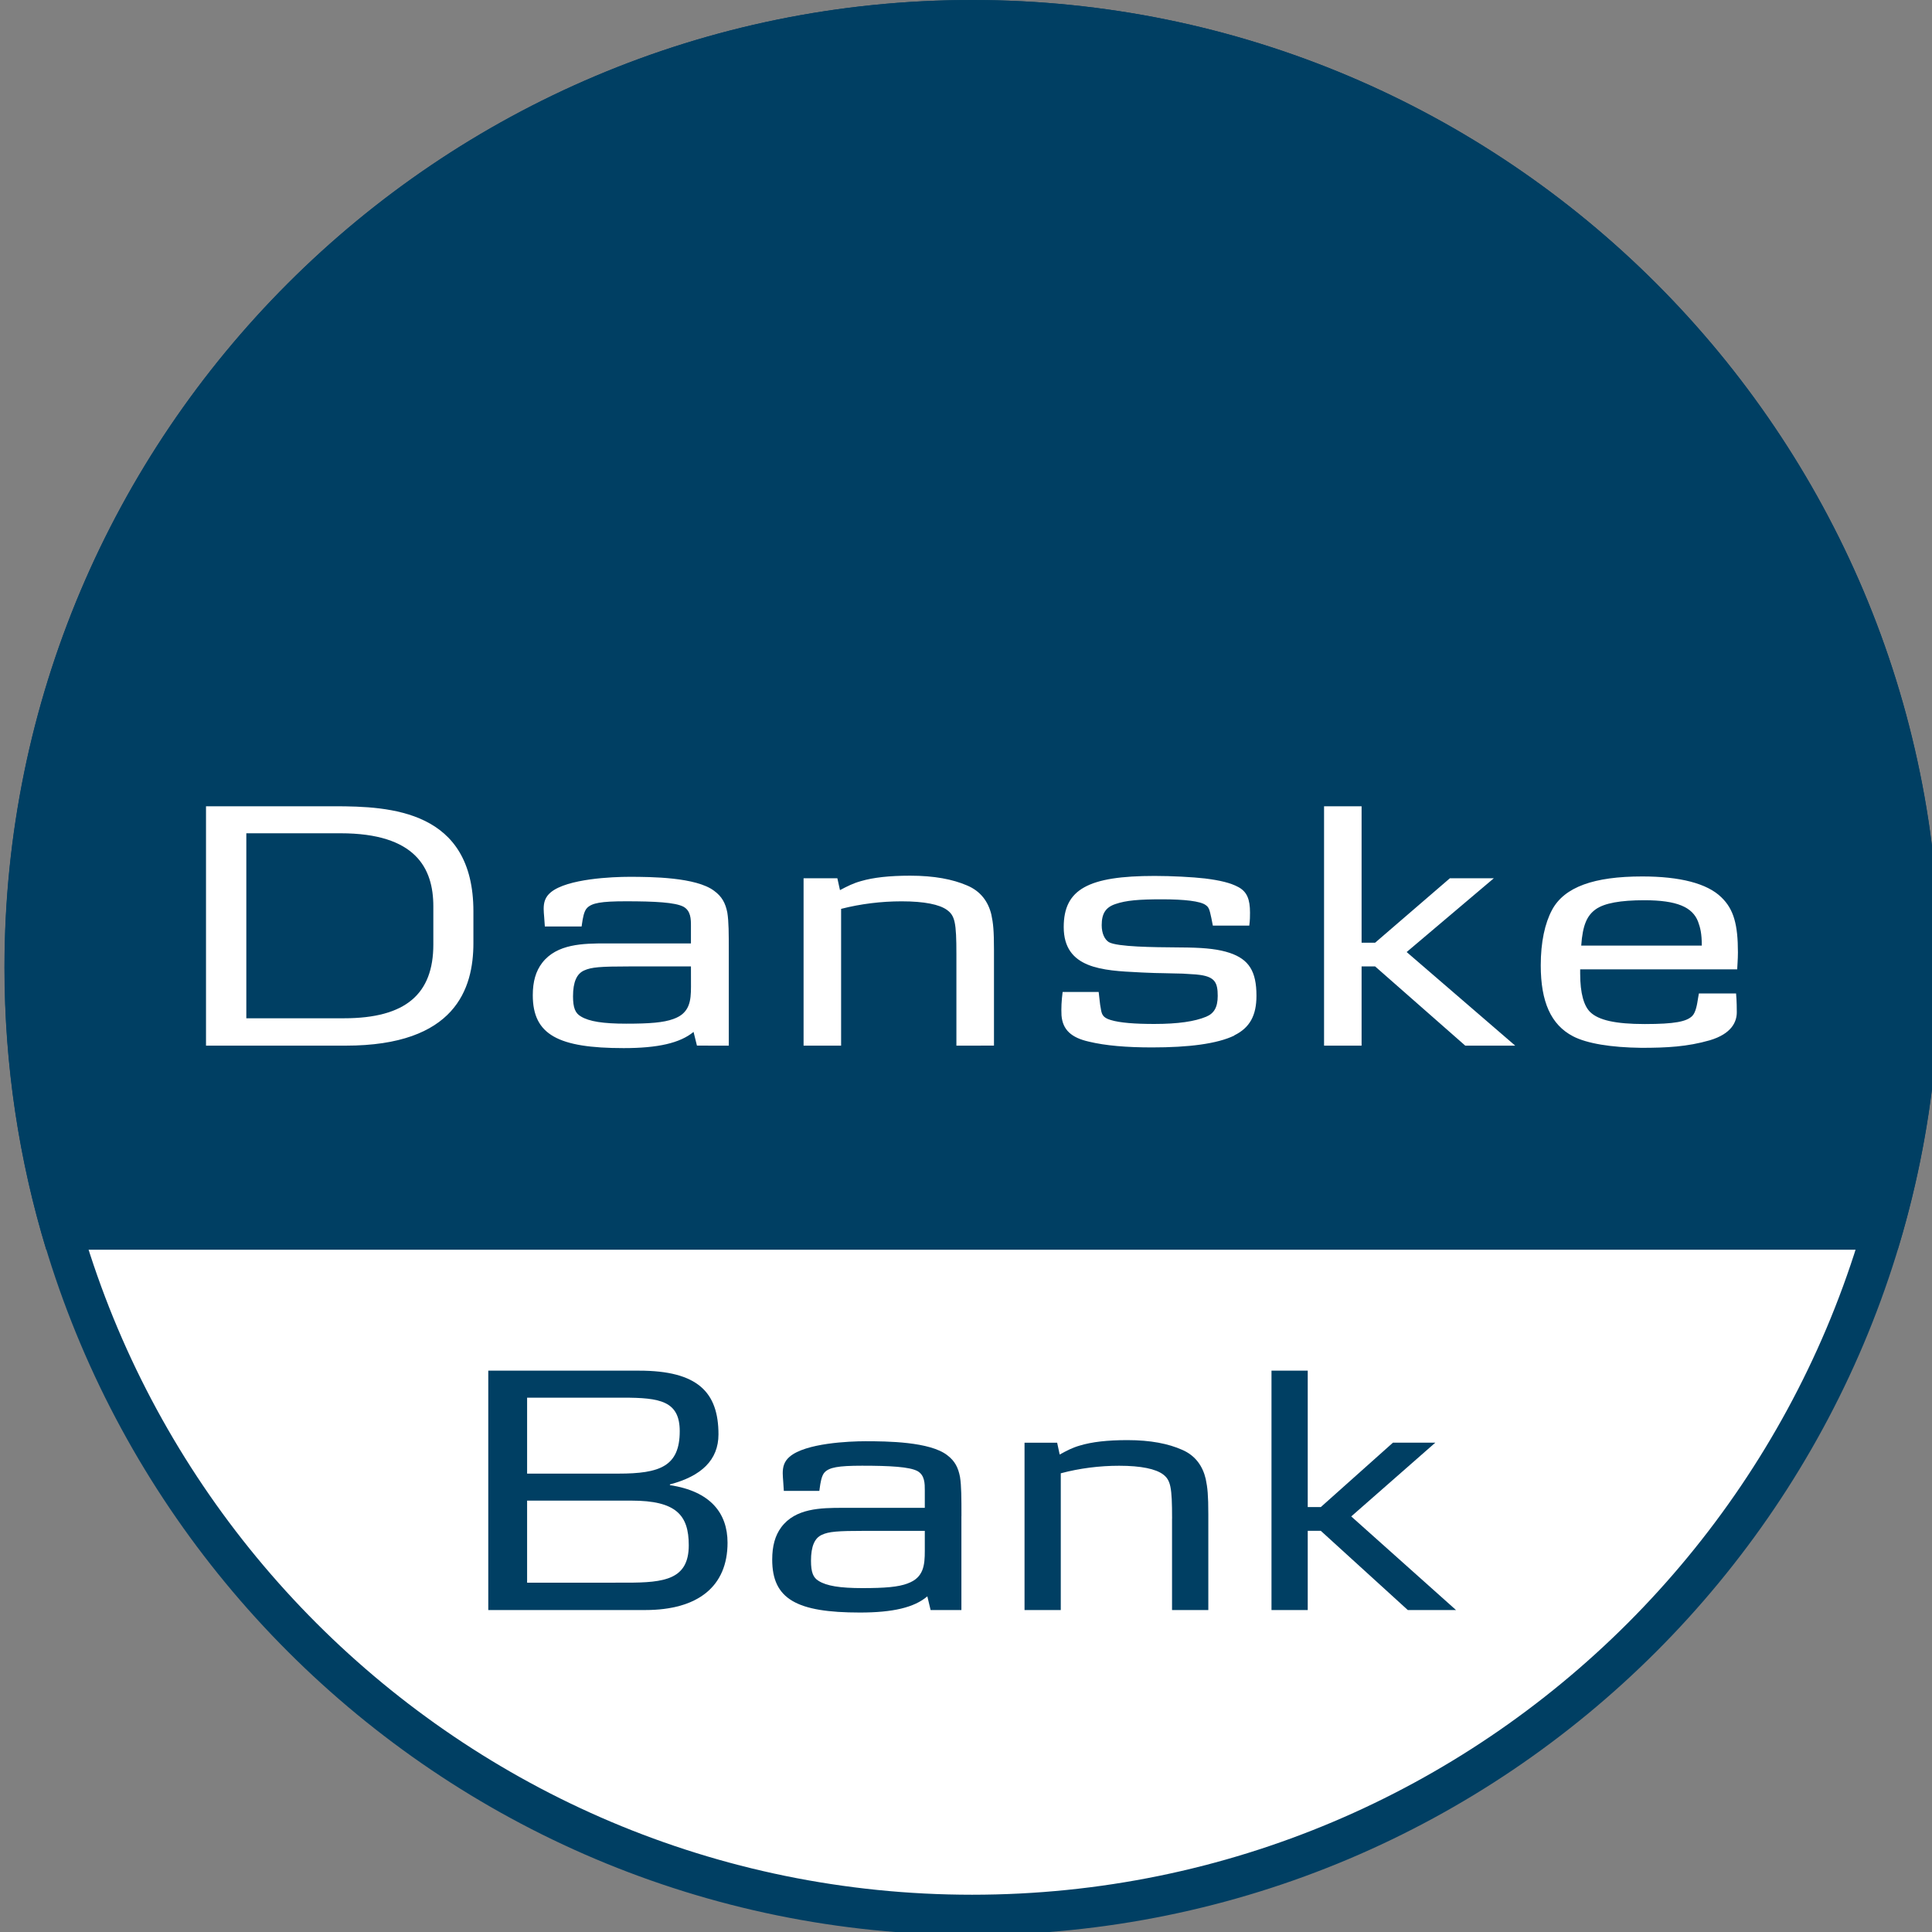
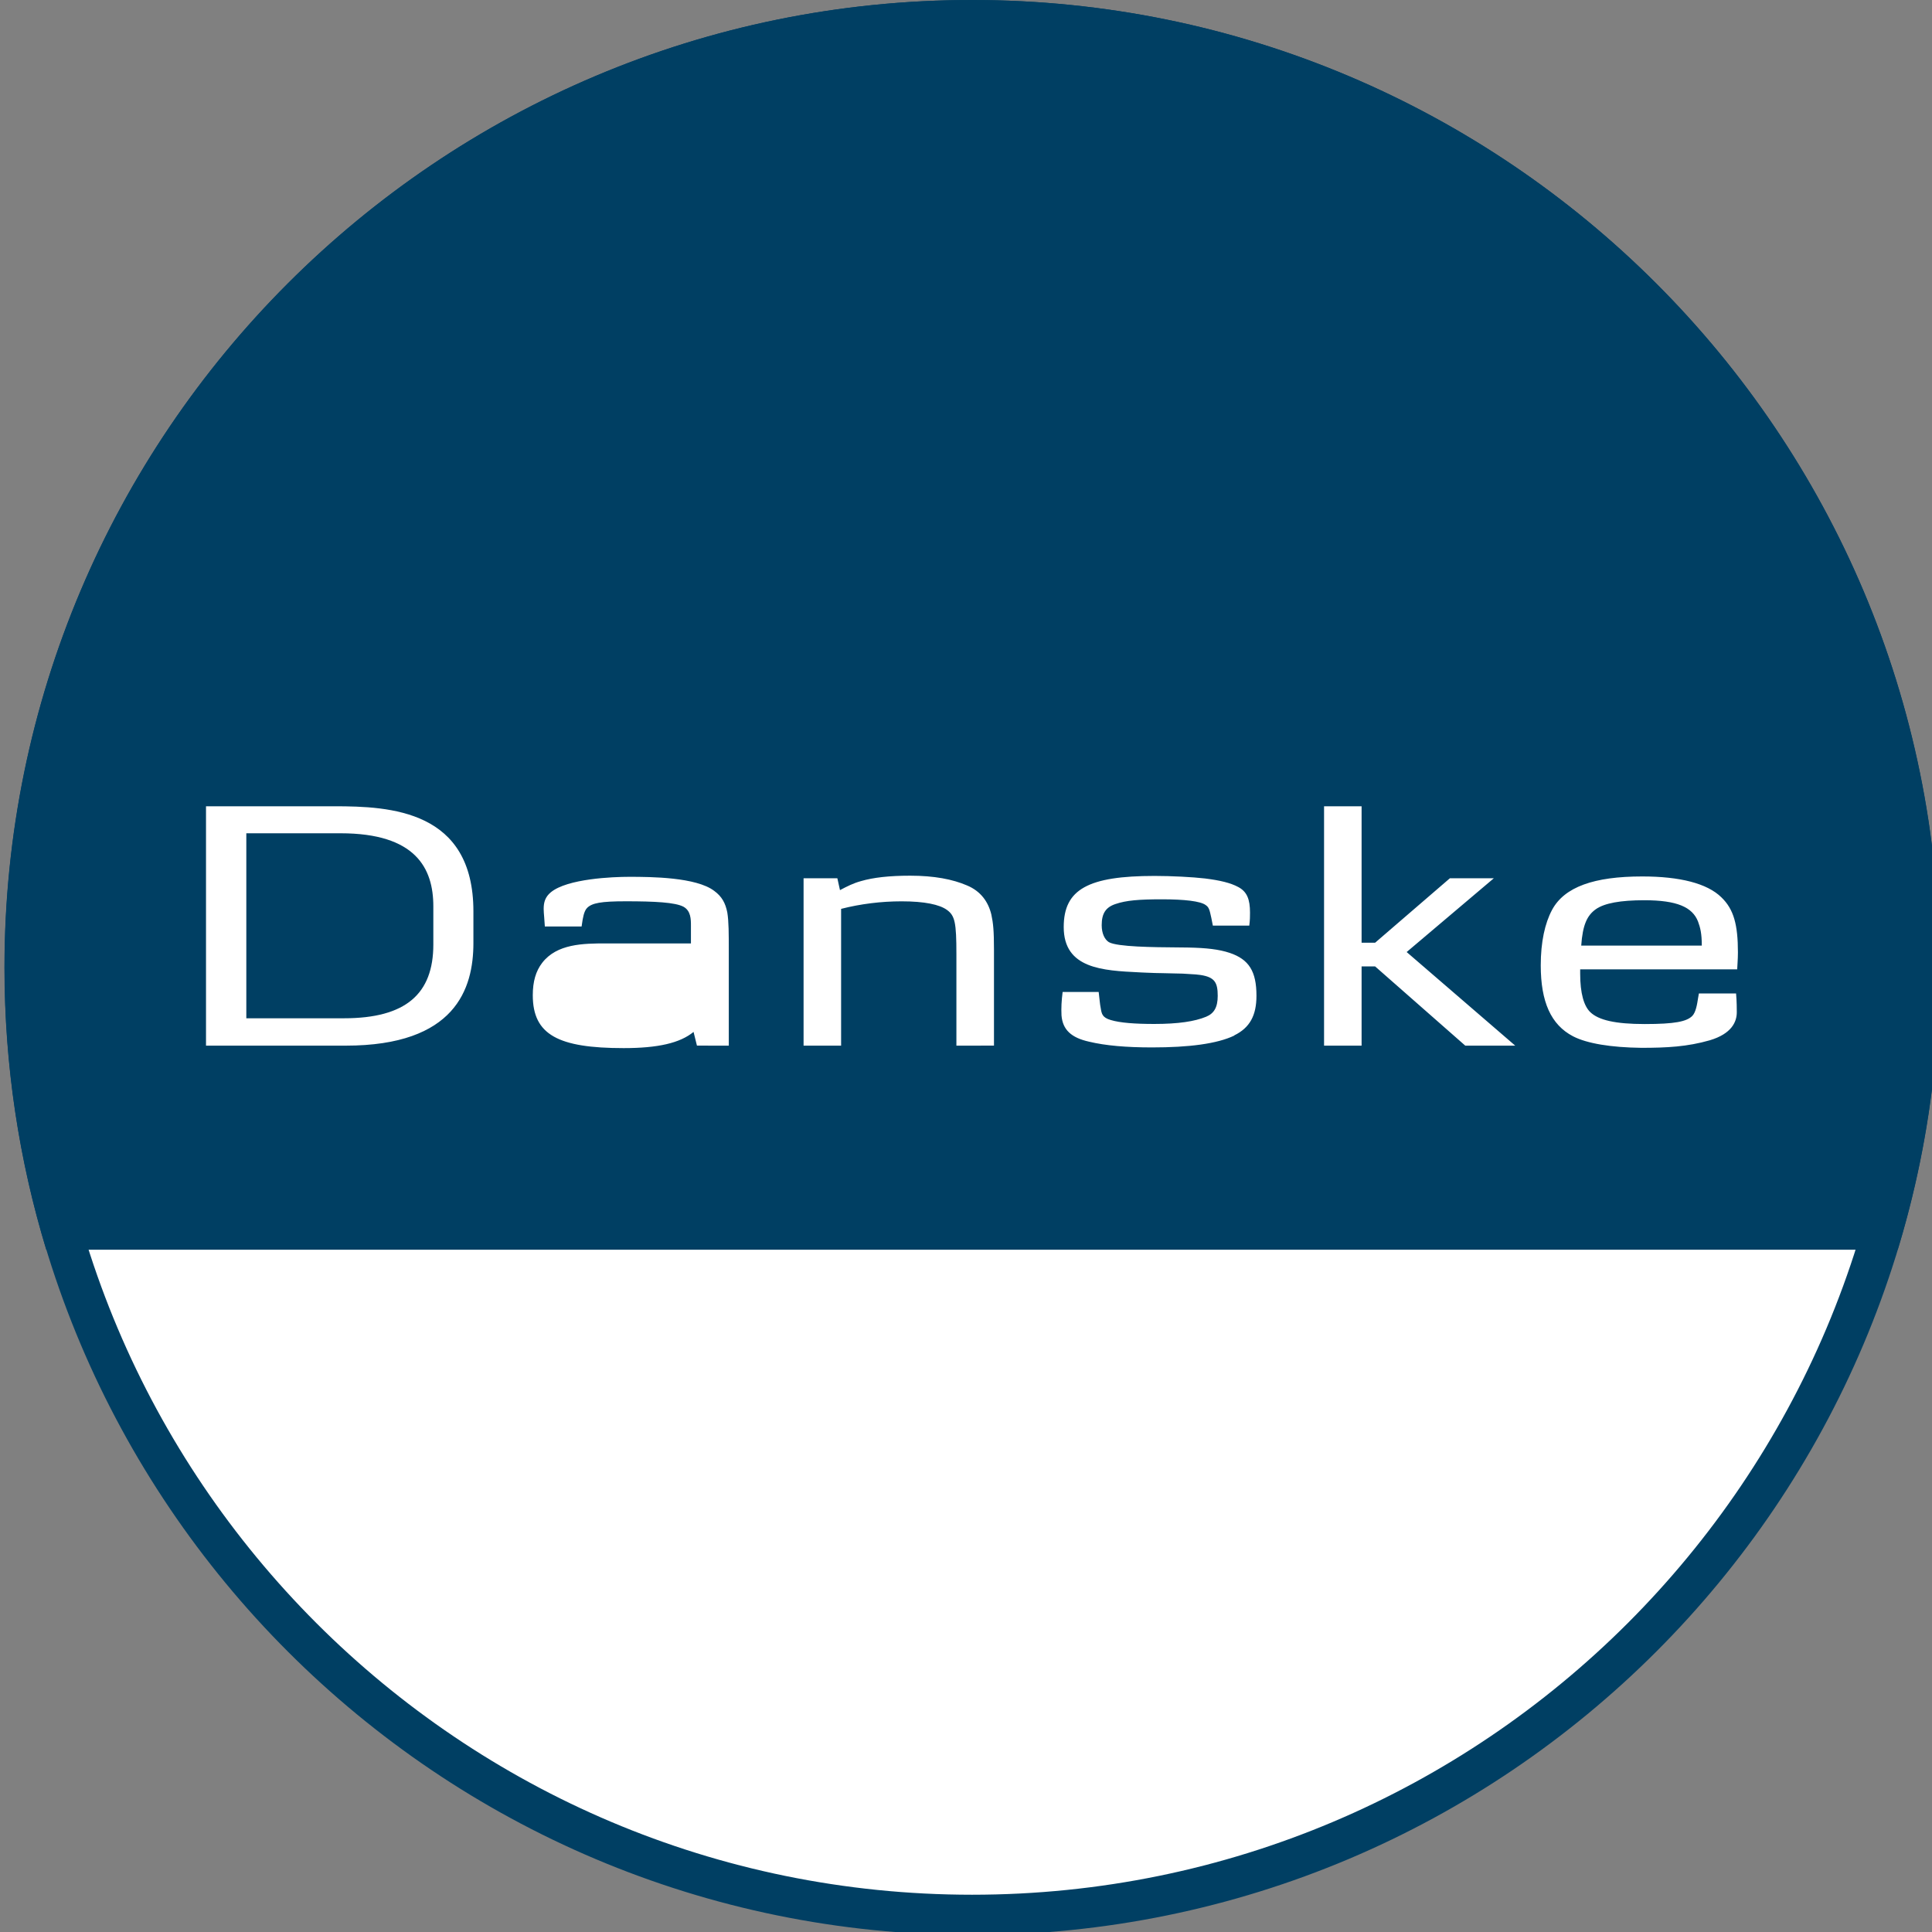
<svg xmlns="http://www.w3.org/2000/svg" width="48" height="48" version="1.1" viewBox="0 0 12.7 12.7">
  <rect x="0" y="0" width="12.7" height="12.7" fill="#808080" stroke="none" />
  <g transform="matrix(.265 0 0 .265 -19.05 8e-8)">
    <path d="m119.5 24c0 12.979-10.521 23.5-23.5 23.5-12.979 0-23.5-10.521-23.5-23.5s10.521-23.5 23.5-23.5c12.979 0 23.5 10.521 23.5 23.5z" fill="#fff" stroke="#003f63" />
    <g fill="#003f63">
      <path d="m82.636 23.429c0 1.223-0.68 1.83-2.217 1.83h-2.422v-4.589h2.338c1.863 0 2.301 0.866 2.301 1.812z" />
-       <path d="m89.027 24.474c0 0.348-0.028 0.66-0.438 0.803-0.242 0.089-0.587 0.116-1.165 0.116-0.577 0-0.922-0.054-1.127-0.179-0.14-0.08-0.196-0.214-0.196-0.5 0-0.357 0.093-0.563 0.28-0.643 0.177-0.08 0.401-0.098 1.108-0.098h1.537z" />
      <path d="m111.11 23.456h2.991c0-0.303-0.038-0.447-0.094-0.598-0.14-0.357-0.522-0.527-1.333-0.527-0.587 0-0.987 0.071-1.202 0.223-0.214 0.152-0.326 0.384-0.362 0.902z" />
    </g>
    <g clip-rule="evenodd" fill="#003f63" fill-rule="evenodd">
      <path d="m118.96 31c0.674-2.215 1.037-4.565 1.037-7 0-13.255-10.745-24-24-24-13.255 0-24 10.745-24 24 0 2.435 0.363 4.785 1.037 7zm-35.33-7.607v-0.786c0-2.509-2.059-2.607-3.447-2.607h-3.186v5.938h3.465c2.72 0 3.168-1.411 3.168-2.545zm6.335 2.545v-2.331c0-0.438 0-0.75-0.037-0.973-0.047-0.232-0.131-0.393-0.326-0.536-0.447-0.339-1.556-0.348-2.105-0.348-0.41 0-1.537 0.045-1.947 0.384-0.14 0.116-0.177 0.25-0.177 0.41 0 0.059 0.006 0.129 0.013 0.211 0.006 0.067 0.012 0.143 0.016 0.227h0.912c0.003-0.019 0.007-0.042 0.01-0.068 0.018-0.124 0.045-0.316 0.13-0.396 0.121-0.117 0.336-0.161 0.959-0.161 0.718 0 1.221 0.027 1.426 0.134 0.187 0.103 0.187 0.312 0.187 0.479l-1e-4 0.022v0.41h-2.106c-0.568 0-1.22 0.009-1.584 0.482-0.158 0.205-0.233 0.464-0.233 0.803 0 0.982 0.633 1.312 2.255 1.312 0.848 0 1.397-0.125 1.733-0.402l0.084 0.34zm5.646 0v-2.268c0-0.786-0.037-0.955-0.233-1.098-0.186-0.135-0.558-0.214-1.127-0.214-0.503 0-1.016 0.063-1.5 0.187v3.393h-0.931v-4.152h0.838l0.065 0.294c0.187-0.098 0.327-0.17 0.522-0.224 0.307-0.089 0.699-0.134 1.22-0.134 0.596 0 1.053 0.089 1.407 0.241 0.345 0.143 0.531 0.41 0.606 0.724 0.046 0.214 0.065 0.401 0.065 0.875v2.375zm6.893-0.25c-0.428 0.205-1.127 0.294-2.04 0.294-0.633 0-1.155-0.044-1.565-0.143-0.438-0.098-0.652-0.294-0.681-0.652-0.009-0.188 0-0.357 0.028-0.581h0.894c0.015 0.118 0.022 0.19 0.027 0.238 0.004 0.039 6e-3 0.063 0.01 0.083 5e-3 0.026 0.009 0.051 0.013 0.074 0.024 0.15 0.039 0.239 0.248 0.301 0.233 0.071 0.606 0.098 1.081 0.098 0.596 0 1.006-0.063 1.286-0.179 0.195-0.08 0.288-0.232 0.288-0.518 0-0.33-0.074-0.464-0.428-0.518-0.075-0.012-0.149-0.016-0.224-0.02-0.037-0.002-0.074-0.004-0.111-0.007-0.043-0.006-0.146-0.008-0.304-0.011-0.083-0.002-0.181-0.004-0.293-0.007-0.122 0-0.256-0.006-0.41-0.012l-0.14-0.006-0.031-0.002c-0.913-0.044-1.879-0.09-1.879-1.124 0-0.937 0.606-1.268 2.255-1.268 0.419 0 0.941 0.027 1.249 0.063 0.363 0.045 0.633 0.107 0.829 0.214 0.214 0.116 0.288 0.303 0.288 0.634 0 0.089 0 0.179-0.018 0.321h-0.904l-0.037-0.188c-0.047-0.223-0.065-0.268-0.14-0.321-0.13-0.098-0.531-0.143-1.09-0.143-0.568 0-0.885 0.027-1.145 0.116-0.243 0.08-0.345 0.232-0.345 0.526 0 0.206 0.075 0.357 0.177 0.42 0.203 0.119 1.129 0.127 1.683 0.131 0.108 8e-4 0.202 0.002 0.274 3e-3 0.466 0.009 0.773 0.044 1.044 0.134 0.474 0.161 0.661 0.456 0.661 1.062 0 0.492-0.167 0.795-0.55 0.983zm5.73 0.25-2.236-1.965h-0.336v1.965h-0.931v-5.938h0.931v3.384h0.336l1.854-1.598h1.09l-2.162 1.83 2.693 2.322zm6.717-1.295h-0.922c-7e-3 0.029-0.013 0.069-0.02 0.114-0.023 0.149-0.055 0.359-0.148 0.448-0.14 0.134-0.42 0.197-1.175 0.197-0.735 0-1.145-0.098-1.35-0.294-0.159-0.152-0.252-0.465-0.252-0.956v-0.107h3.895c3e-3 -0.077 7e-3 -0.132 0.01-0.18 4e-3 -0.08 8e-3 -0.139 8e-3 -0.24 0-0.687-0.103-1.071-0.41-1.366-0.354-0.348-1.034-0.518-1.965-0.518-1.193 0-1.929 0.259-2.236 0.83-0.177 0.331-0.28 0.795-0.28 1.376 0 0.902 0.252 1.473 0.801 1.759 0.345 0.179 0.941 0.277 1.696 0.286 0.633 0 1.137-0.027 1.696-0.187 0.54-0.161 0.67-0.455 0.67-0.696 0-0.063 0-0.268-0.018-0.465z" />
-       <path d="m88.505 36.84c1.007 0.152 1.429 0.696 1.429 1.428 0 1.08-0.728 1.67-2.041 1.67h-3.894v-5.938h3.74c1.457 0 1.97 0.536 1.97 1.581 0 0.634-0.423 1.036-1.205 1.241zm-1.277-0.286c1.025 0 1.52-0.179 1.52-1.053 0-0.75-0.494-0.831-1.403-0.831h-2.383v1.884zm0.207 2.705c0.936 0 1.537-0.08 1.537-0.928 0-0.75-0.314-1.107-1.421-1.107h-2.589v2.036z" />
-       <path d="m95.735 37.607v2.331h-0.764l-0.081-0.34c-0.323 0.277-0.854 0.402-1.672 0.402-1.564 0-2.176-0.33-2.176-1.312 0-0.34 0.072-0.598 0.224-0.803 0.351-0.473 0.98-0.482 1.529-0.482h2.032v-0.41c0-0.007 1e-4 -0.014 1e-4 -0.022 3e-4 -0.167 8e-4 -0.376-0.18-0.479-0.198-0.107-0.684-0.134-1.376-0.134-0.602 0-0.809 0.044-0.926 0.161-0.082 0.082-0.108 0.275-0.125 0.399-0.003 0.025-0.006 0.047-0.009 0.065h-0.881c-4e-3 -0.085-0.01-0.161-0.015-0.229-0.006-0.081-0.012-0.151-0.012-0.209 0-0.161 0.036-0.294 0.171-0.41 0.395-0.339 1.483-0.384 1.879-0.384 0.531 0 1.601 0.009 2.033 0.348 0.188 0.143 0.269 0.304 0.314 0.536 0.036 0.223 0.036 0.535 0.036 0.973zm-1.331 1.67c0.396-0.143 0.423-0.456 0.423-0.803v-0.5h-1.483c-0.684 0-0.899 0.018-1.07 0.098-0.18 0.08-0.27 0.286-0.27 0.643 0 0.286 0.054 0.42 0.189 0.5 0.197 0.125 0.53 0.179 1.087 0.179 0.558 0 0.891-0.027 1.124-0.116z" />
    </g>
-     <path d="m100.96 37.67v2.268h0.9v-2.375c0-0.473-0.019-0.66-0.064-0.875-0.072-0.313-0.252-0.581-0.584-0.724-0.342-0.152-0.783-0.241-1.358-0.241-0.504 0-0.881 0.045-1.178 0.134-0.189 0.054-0.323 0.125-0.503 0.224l-0.063-0.294h-0.809v4.152h0.899v-3.393c0.468-0.125 0.962-0.187 1.448-0.187 0.549 0 0.908 0.08 1.089 0.214 0.188 0.143 0.224 0.313 0.224 1.098z" fill="#003f63" />
-     <path d="m104.65 37.973 2.158 1.965h1.196l-2.599-2.322 2.086-1.83h-1.051l-1.79 1.598h-0.324v-3.384h-0.899v5.938h0.899v-1.965z" fill="#003f63" />
  </g>
</svg>